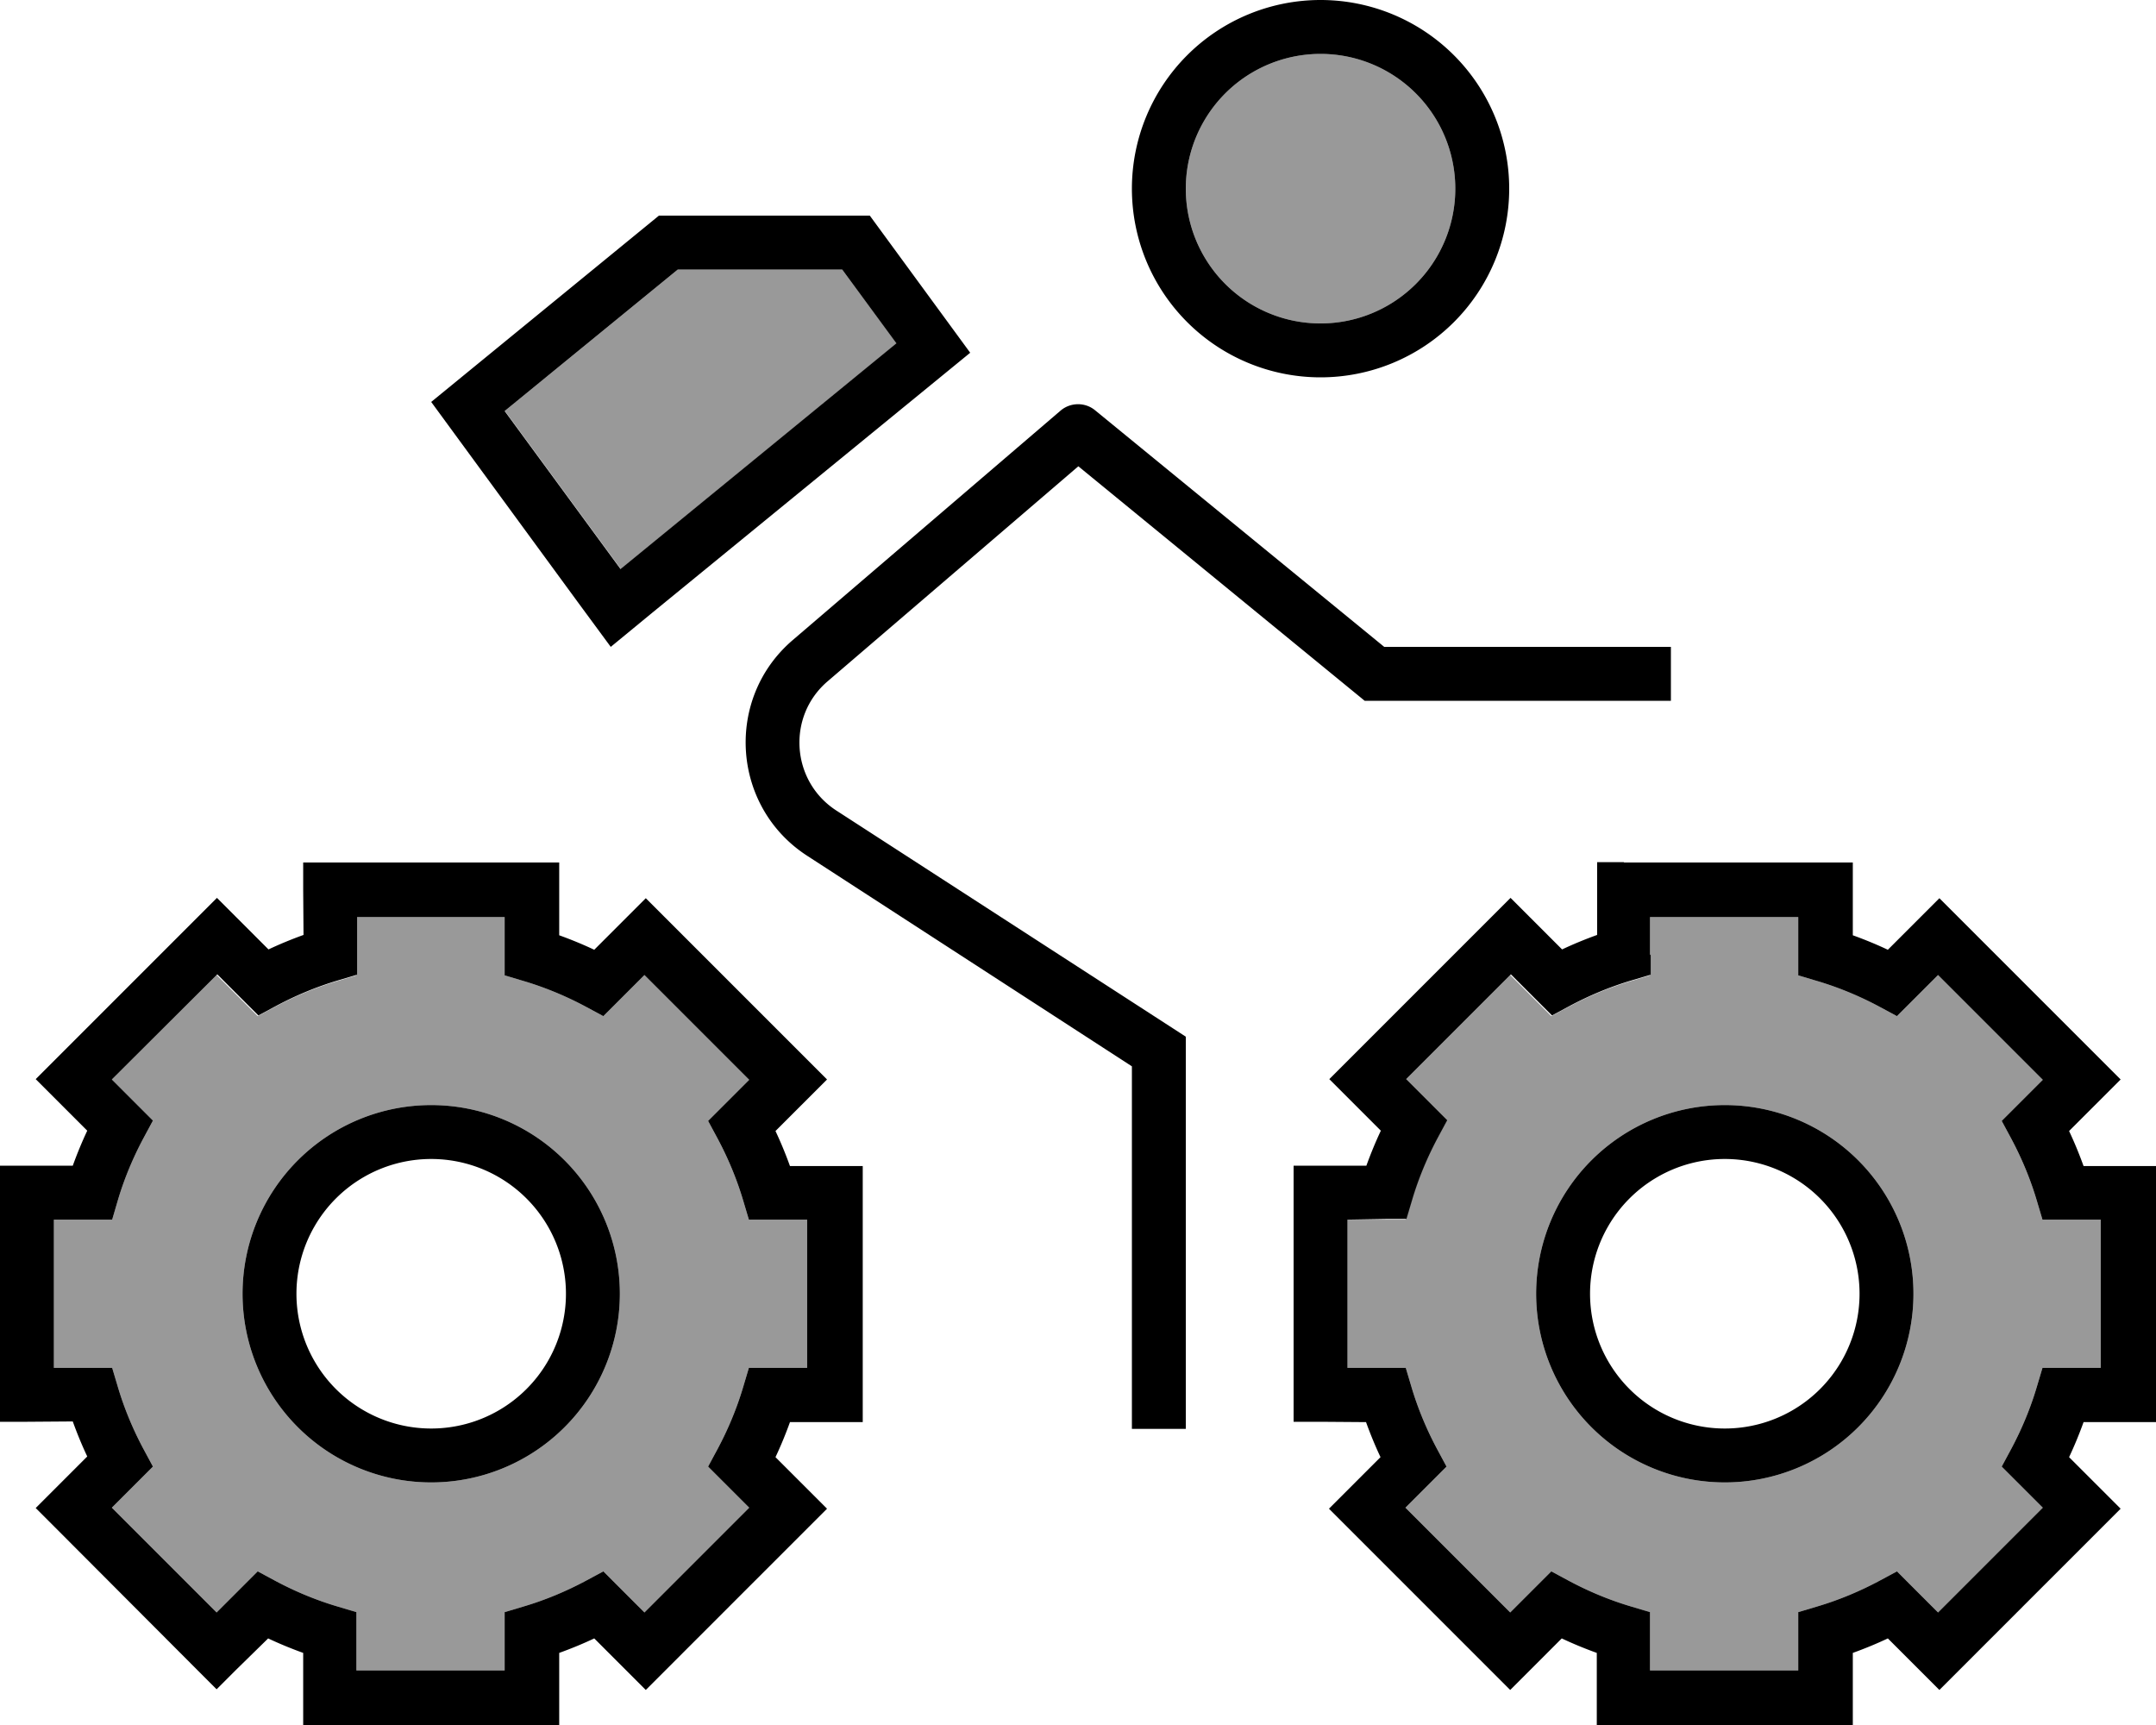
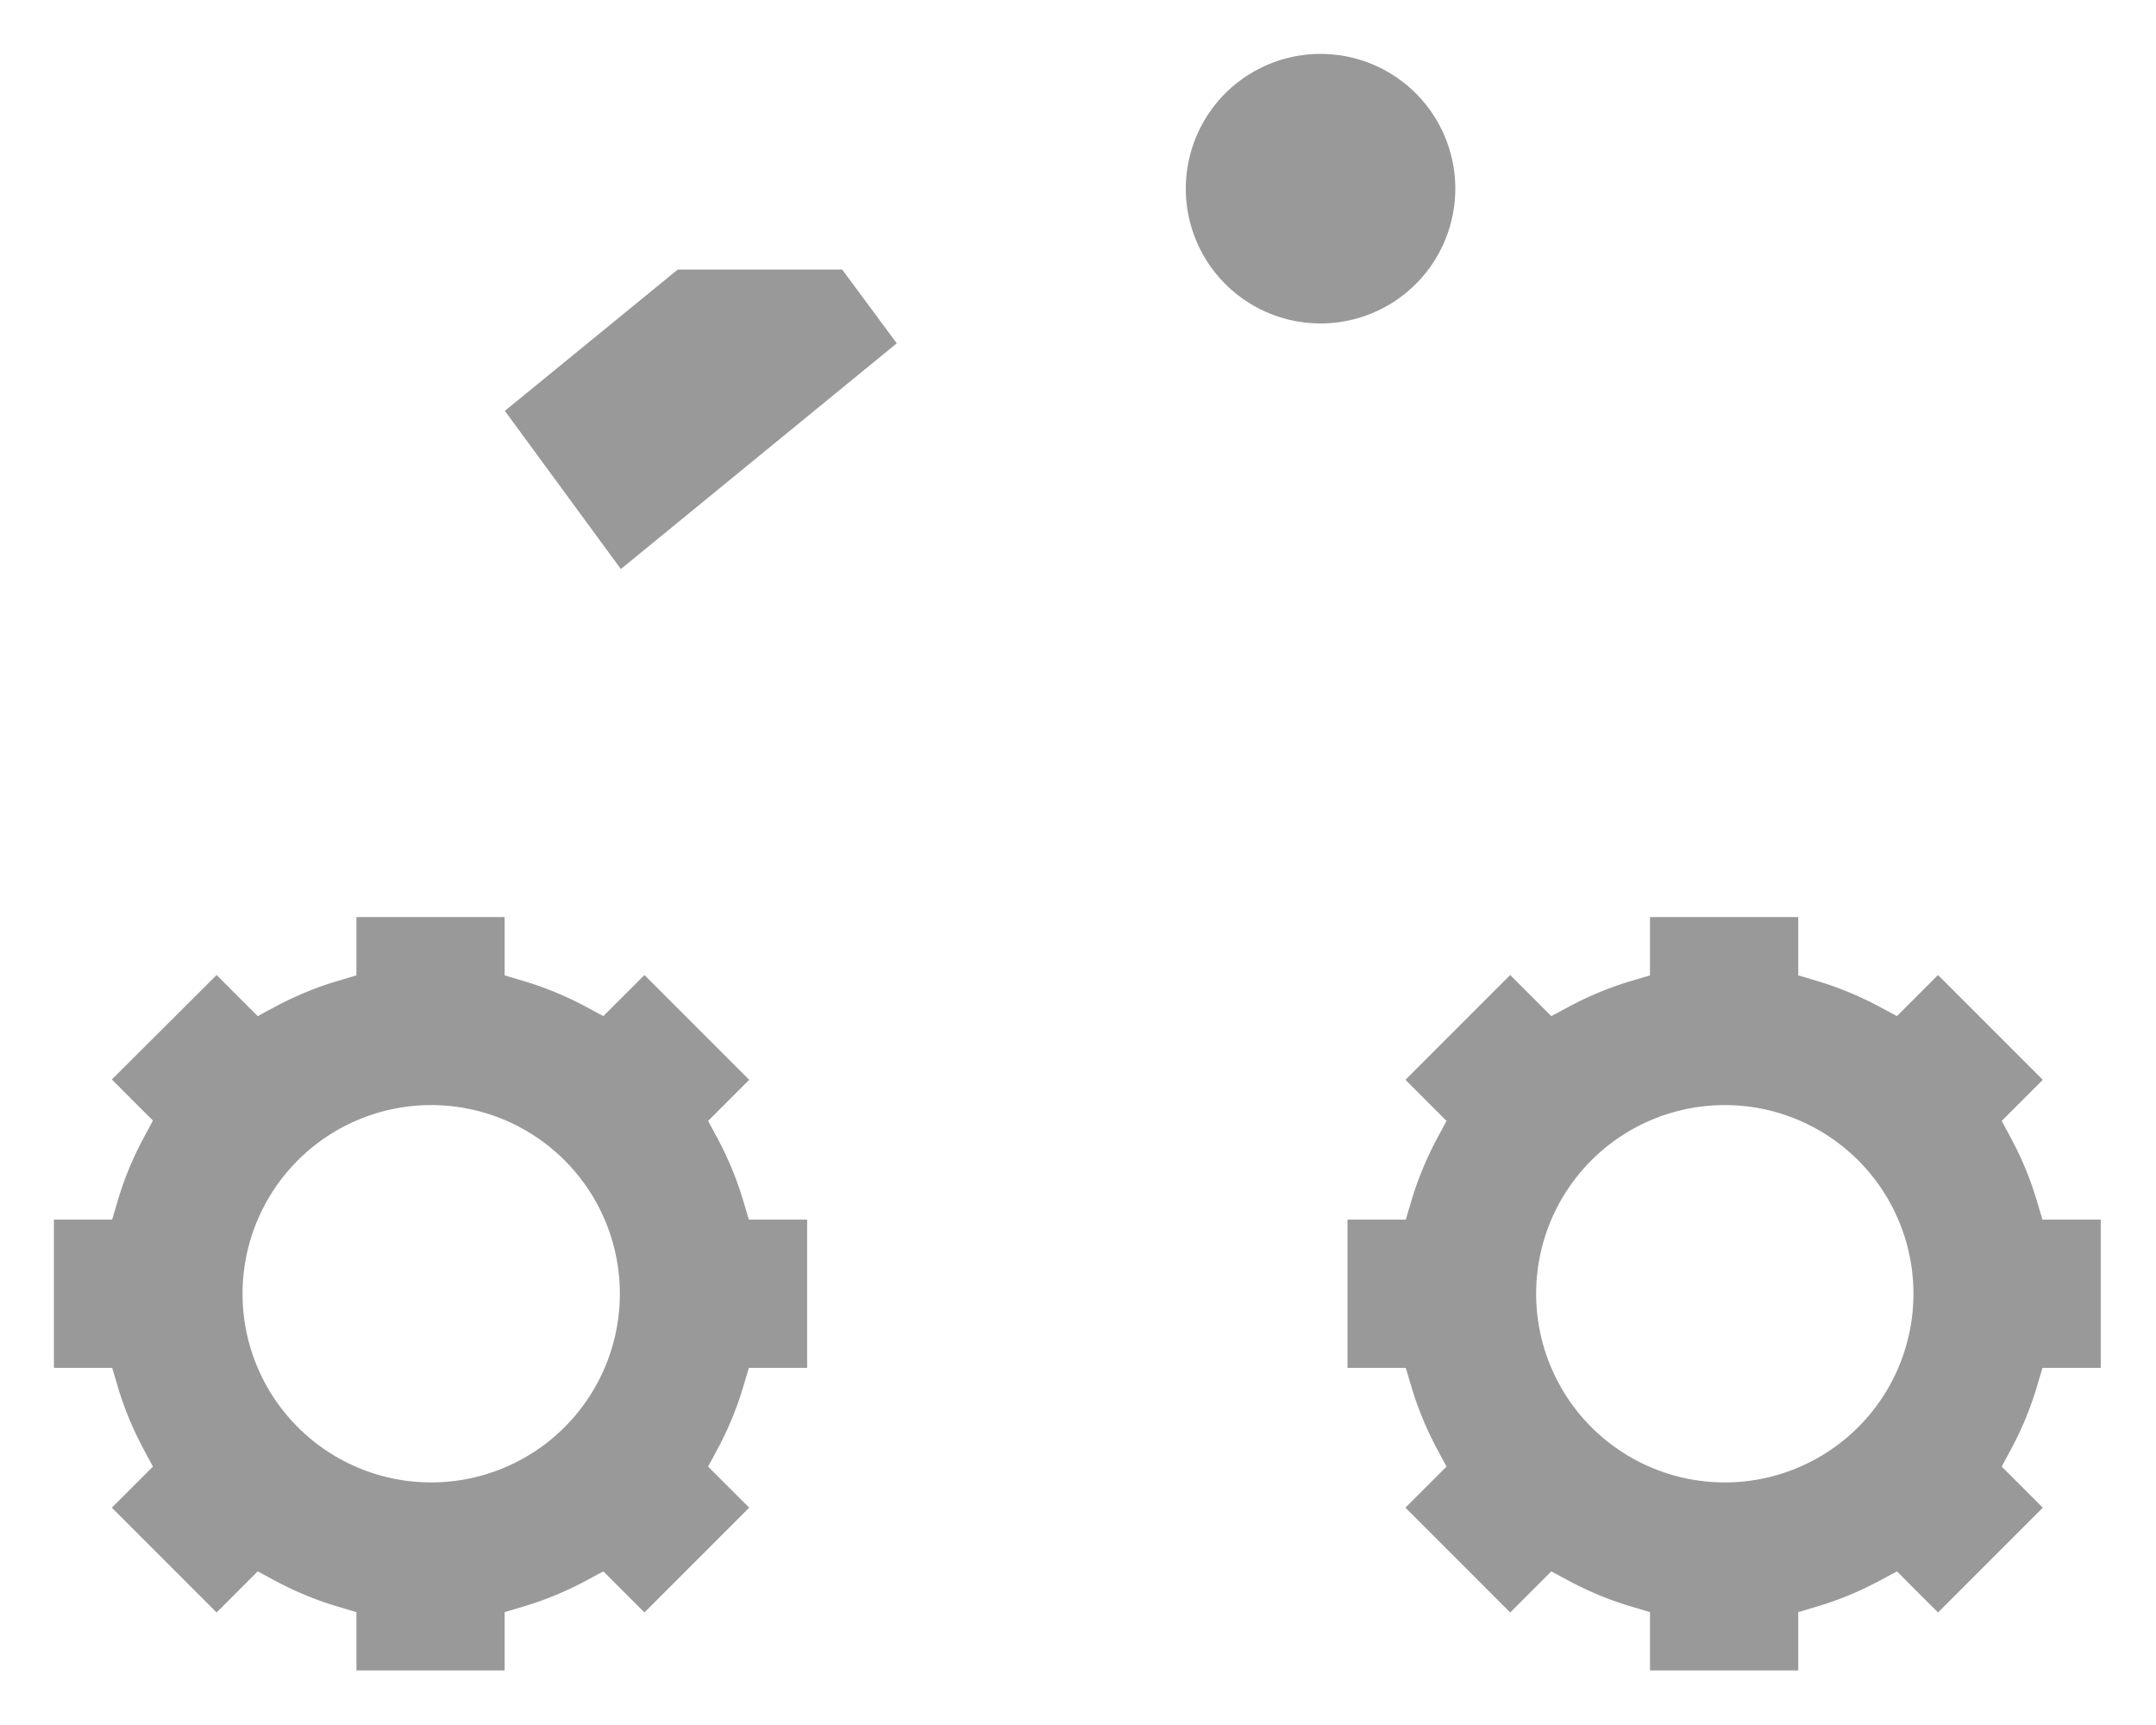
<svg xmlns="http://www.w3.org/2000/svg" viewBox="0 0 640 512">
  <defs>
    <style>.fa-secondary{opacity:.4}</style>
  </defs>
  <path class="fa-secondary" d="M16 362l0 44 11.3 0 6 0 1.7 5.7c1.9 6.4 4.5 12.6 7.6 18.4l2.8 5.2-4.2 4.2-8 8 31.1 31.1 8-8 4.2-4.2 5.2 2.8c5.8 3.1 12 5.7 18.4 7.6l5.7 1.7 0 6 0 11.3 44 0 0-11.3 0-6 5.7-1.7c6.4-1.9 12.6-4.5 18.4-7.6l5.2-2.8 4.2 4.2 8 8 31.1-31.1-8-8-4.2-4.2 2.8-5.2c3.1-5.8 5.7-12 7.6-18.4l1.7-5.7 6 0 11.3 0 0-44-11.3 0-6 0-1.7-5.7c-1.9-6.4-4.5-12.6-7.6-18.4l-2.8-5.2 4.2-4.2 8-8-31.1-31.1-8 8-4.2 4.2-5.2-2.8c-5.8-3.1-12-5.7-18.4-7.6l-5.7-1.7 0-6 0-11.3-44 0 0 11.3 0 6-5.7 1.7c-6.4 1.9-12.6 4.5-18.4 7.6l-5.2 2.8-4.2-4.2-8-8L33.2 320.4l8 8 4.2 4.2-2.8 5.2c-3.1 5.8-5.7 12-7.6 18.4L33.3 362l-6 0L16 362zm168 22A56 56 0 1 1 72 384a56 56 0 1 1 112 0zM149.9 122l34.4 46.9 81.9-67L250 80l-48.8 0-51.4 42zM352 56a40 40 0 1 0 80 0 40 40 0 1 0 -80 0zm48 306l0 44 11.3 0 6 0 1.7 5.7c1.9 6.4 4.5 12.6 7.6 18.4l2.8 5.2-4.2 4.2-8 8 31.1 31.1 8-8 4.2-4.2 5.2 2.8c5.8 3.1 12 5.7 18.4 7.6l5.7 1.7 0 6 0 11.3 44 0 0-11.3 0-6 5.7-1.7c6.4-1.9 12.6-4.5 18.4-7.6l5.2-2.8 4.2 4.2 8 8 31.1-31.1-8-8-4.2-4.2 2.8-5.2c3.1-5.8 5.7-12 7.6-18.4l1.7-5.7 6 0 11.3 0 0-44-11.3 0-6 0-1.7-5.7c-1.9-6.4-4.5-12.6-7.6-18.4l-2.8-5.2 4.2-4.2 8-8-31.1-31.1-8 8-4.2 4.2-5.2-2.8c-5.8-3.1-12-5.7-18.4-7.6l-5.7-1.7 0-6 0-11.3-44 0 0 11.3 0 6-5.7 1.7c-6.4 1.9-12.6 4.5-18.4 7.6l-5.2 2.8-4.2-4.2-8-8-31.1 31.1 8 8 4.2 4.2-2.8 5.2c-3.1 5.8-5.7 12-7.6 18.4l-1.7 5.7-6 0L400 362zm168 22a56 56 0 1 1 -112 0 56 56 0 1 1 112 0z" />
-   <path class="fa-primary" d="M392 96a40 40 0 1 0 0-80 40 40 0 1 0 0 80zm0-96a56 56 0 1 1 0 112A56 56 0 1 1 392 0zM314.8 121.9c2.9-2.5 7.3-2.6 10.3-.1L410.9 192l77.1 0 8 0 0 16-8 0-80 0-2.9 0-2.2-1.8-82.8-67.8-74.4 63.8c-12.2 10.4-10.9 29.7 2.6 38.4l100 64.7 3.7 2.4 0 4.4 0 104 0 8-16 0 0-8 0-99.6L239.6 254c-22.4-14.5-24.6-46.6-4.3-64l79.5-68.1zM482 256l60 0 8 0 0 8 0 13.6c3.6 1.3 7 2.7 10.4 4.3l9.6-9.6 5.7-5.7 5.7 5.7 42.4 42.4 5.7 5.7-5.7 5.7-9.6 9.6c1.6 3.4 3 6.8 4.3 10.4l13.6 0 8 0 0 8 0 60 0 8-8 0-13.6 0c-1.3 3.6-2.7 7-4.3 10.4l9.6 9.6 5.7 5.7-5.7 5.7-42.4 42.4-5.7 5.7-5.7-5.7-9.6-9.6c-3.4 1.6-6.8 3-10.4 4.3l0 13.6 0 8-8 0-60 0-8 0 0-8 0-13.6c-3.6-1.3-7-2.7-10.4-4.3l-9.6 9.6-5.7 5.7-5.7-5.7-42.4-42.4-5.7-5.7 5.7-5.7 9.6-9.6c-1.6-3.4-3-6.8-4.3-10.4L392 422l-8 0 0-8 0-60 0-8 8 0 13.6 0c1.3-3.6 2.7-7 4.3-10.4l-9.6-9.6-5.7-5.7 5.7-5.7 42.4-42.4 5.7-5.7 5.7 5.7 9.6 9.6c3.4-1.6 6.8-3 10.4-4.3l0-13.6 0-8 8 0zm8 27.3l0 6-5.7 1.7c-6.4 1.9-12.6 4.5-18.4 7.6l-5.2 2.8-4.2-4.2-8-8-31.1 31.1 8 8 4.2 4.2-2.8 5.2c-3.1 5.8-5.7 12-7.6 18.4l-1.7 5.7-6 0L400 362l0 44 11.3 0 6 0 1.7 5.7c1.9 6.4 4.5 12.6 7.6 18.4l2.8 5.2-4.2 4.2-8 8 31.1 31.1 8-8 4.2-4.2 5.2 2.8c5.8 3.1 12 5.7 18.4 7.6l5.7 1.7 0 6 0 11.3 44 0 0-11.3 0-6 5.7-1.7c6.4-1.9 12.6-4.5 18.4-7.6l5.2-2.8 4.2 4.2 8 8 31.1-31.1-8-8-4.2-4.2 2.8-5.2c3.1-5.8 5.7-12 7.6-18.4l1.7-5.7 6 0 11.3 0 0-44-11.3 0-6 0-1.7-5.7c-1.9-6.4-4.5-12.6-7.6-18.4l-2.8-5.2 4.2-4.2 8-8-31.1-31.1-8 8-4.2 4.2-5.2-2.8c-5.8-3.1-12-5.7-18.4-7.6l-5.7-1.7 0-6 0-11.3-44 0 0 11.3zM472 384a40 40 0 1 0 80 0 40 40 0 1 0 -80 0zm40 56a56 56 0 1 1 0-112 56 56 0 1 1 0 112zM90 256l8 0 60 0 8 0 0 8 0 13.6c3.6 1.3 7 2.7 10.4 4.3l9.6-9.6 5.7-5.7 5.7 5.7 42.4 42.4 5.7 5.7-5.7 5.7-9.6 9.6c1.6 3.4 3 6.8 4.3 10.4l13.6 0 8 0 0 8 0 60 0 8-8 0-13.6 0c-1.3 3.6-2.7 7-4.3 10.4l9.6 9.6 5.7 5.7-5.7 5.7-42.4 42.4-5.7 5.7-5.7-5.7-9.6-9.6c-3.4 1.6-6.8 3-10.4 4.3l0 13.6 0 8-8 0-60 0-8 0 0-8 0-13.6c-3.6-1.3-7-2.7-10.4-4.3L70 495.7l-5.7 5.7-5.7-5.7L16.3 453.3l-5.7-5.7 5.7-5.7 9.6-9.6c-1.6-3.4-3-6.8-4.3-10.4L8 422l-8 0 0-8 0-60 0-8 8 0 13.6 0c1.3-3.6 2.7-7 4.3-10.4L16.3 326l-5.7-5.7 5.7-5.7 42.4-42.4 5.7-5.7 5.7 5.7 9.6 9.6c3.4-1.6 6.8-3 10.4-4.3L90 264l0-8zm16 16l0 11.3 0 6-5.7 1.7c-6.4 1.9-12.6 4.5-18.4 7.6l-5.2 2.8-4.2-4.2-8-8L33.2 320.4l8 8 4.2 4.2-2.8 5.2c-3.1 5.8-5.7 12-7.6 18.4L33.3 362l-6 0L16 362l0 44 11.3 0 6 0 1.7 5.7c1.9 6.4 4.5 12.6 7.6 18.4l2.8 5.2-4.2 4.2-8 8 31.1 31.1 8-8 4.2-4.2 5.2 2.8c5.8 3.1 12 5.7 18.4 7.6l5.7 1.7 0 6 0 11.3 44 0 0-11.3 0-6 5.7-1.7c6.4-1.9 12.6-4.5 18.4-7.6l5.2-2.8 4.2 4.2 8 8 31.1-31.1-8-8-4.2-4.2 2.8-5.2c3.1-5.8 5.7-12 7.6-18.4l1.7-5.7 6 0 11.3 0 0-44-11.3 0-6 0-1.7-5.7c-1.9-6.4-4.5-12.6-7.6-18.4l-2.8-5.2 4.2-4.2 8-8-31.1-31.1-8 8-4.2 4.2-5.2-2.8c-5.8-3.1-12-5.7-18.4-7.6l-5.7-1.7 0-6 0-11.3-44 0zm22 72a40 40 0 1 0 0 80 40 40 0 1 0 0-80zm56 40A56 56 0 1 1 72 384a56 56 0 1 1 112 0zM250 80l-48.8 0-51.4 42 34.4 46.9 81.9-67L250 80zm38 24.7l-94.3 77.1L181.3 192l-9.5-12.9L128 119.3 195.6 64l62.6 0L288 104.7z" />
</svg>